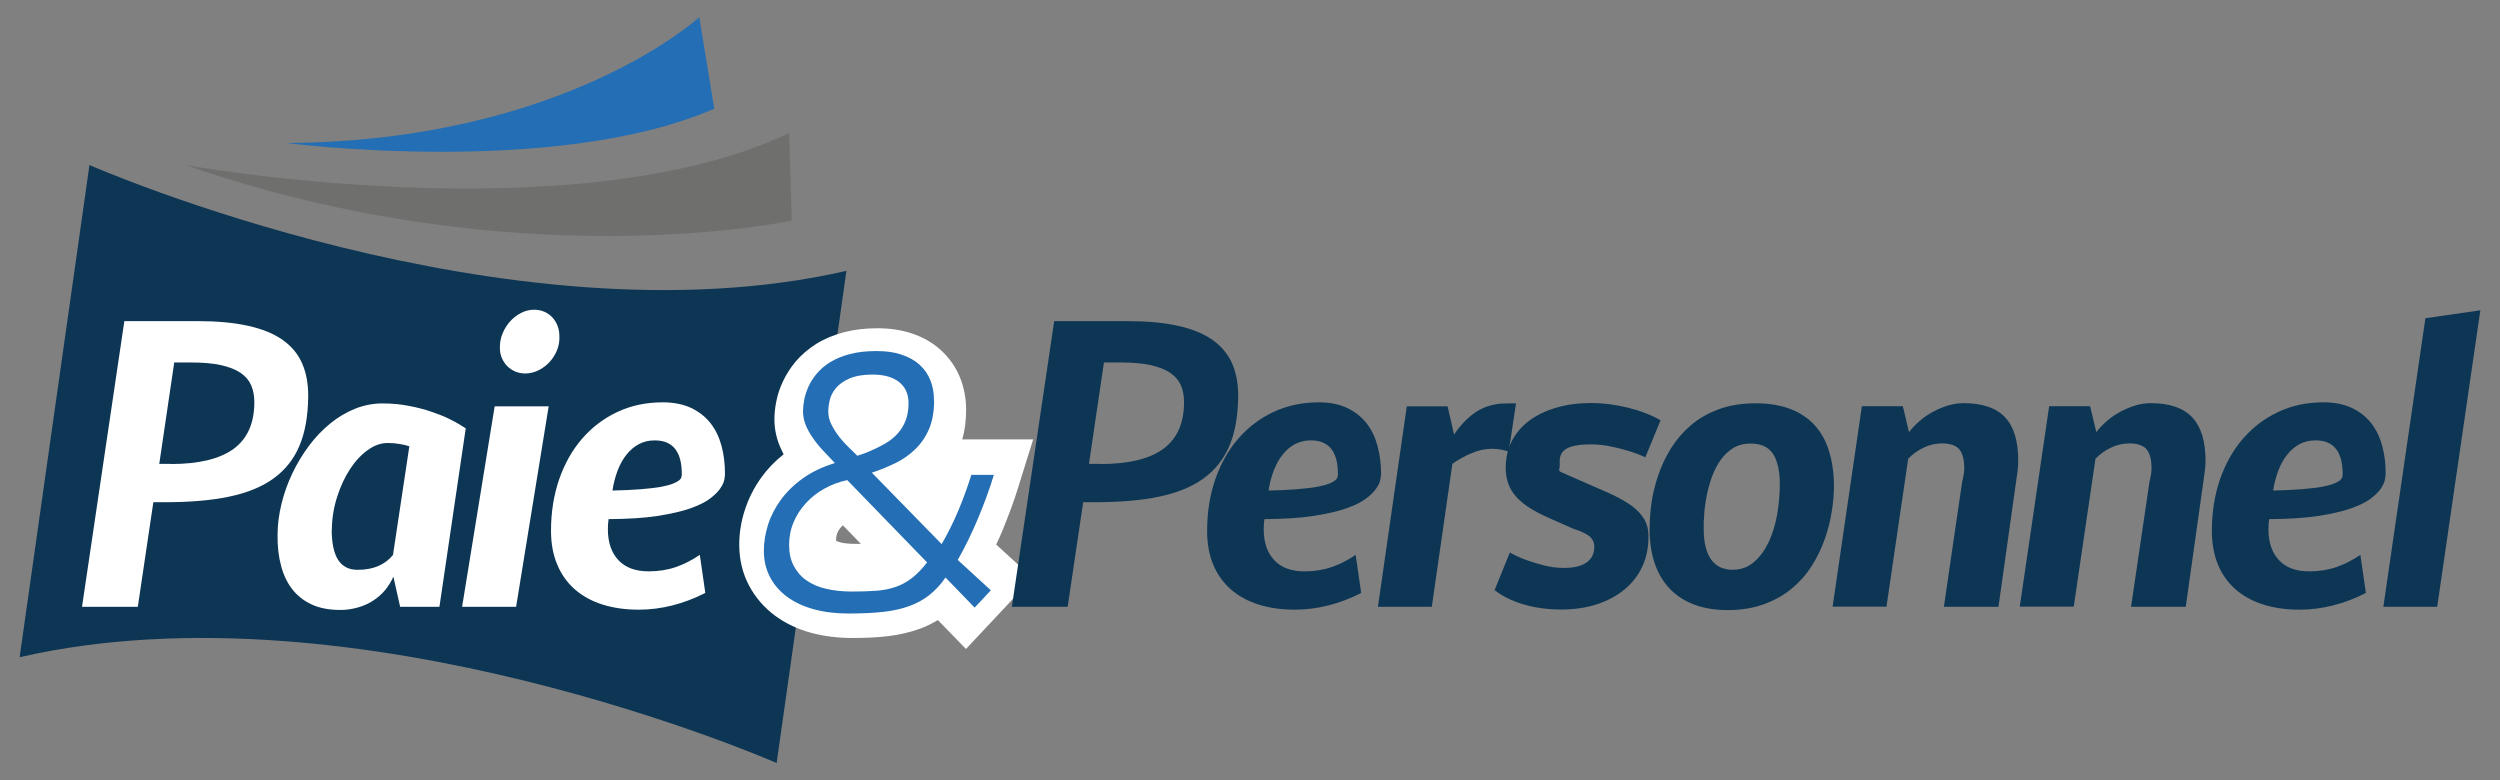
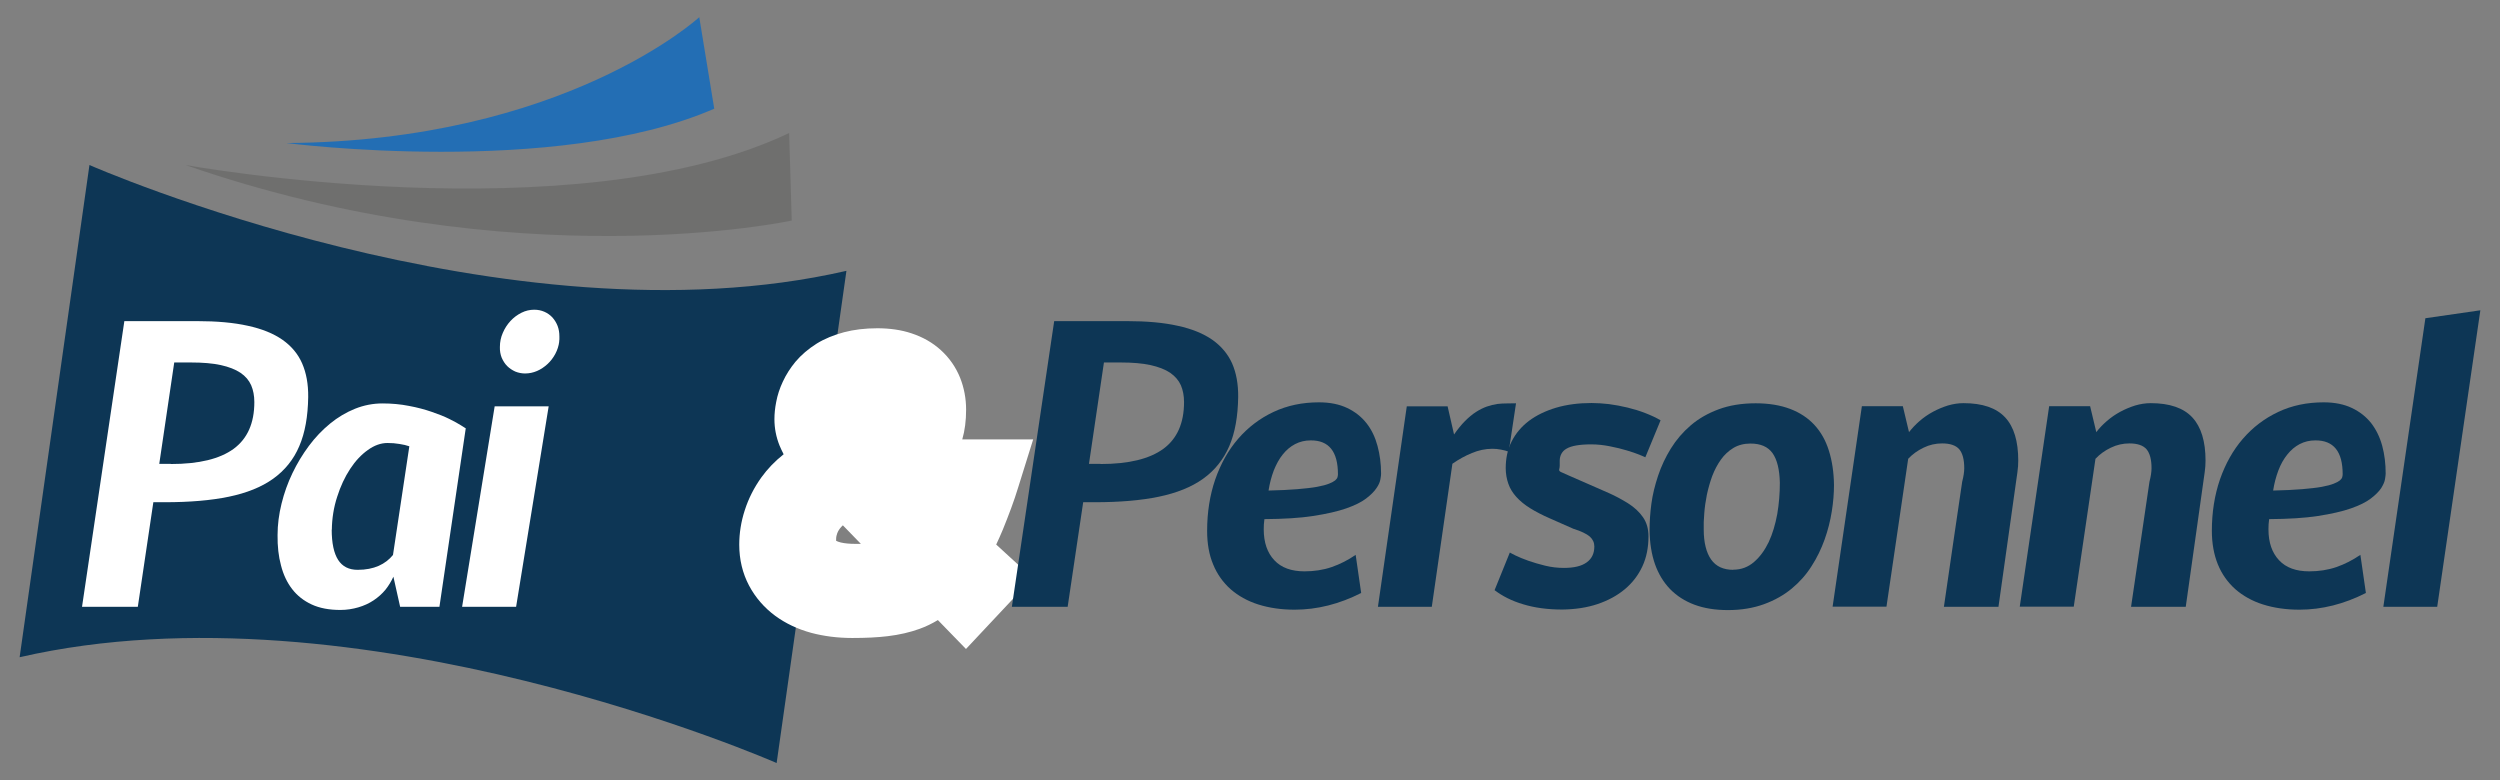
<svg xmlns="http://www.w3.org/2000/svg" id="Calque_3" data-name="Calque 3" viewBox="0 0 181.94 56.78">
  <rect x="0" y="0" width="181.94" height="56.78" fill="#808080" stroke="none" />
  <defs>
    <style>
      .cls-1 {
        fill: #fff;
      }

      .cls-2 {
        fill: #236eb4;
      }

      .cls-3 {
        fill: #0d3655;
      }

      .cls-4 {
        fill: #6f6f6e;
      }
    </style>
  </defs>
  <path class="cls-3" d="m1.43,47.82L6.51,12.01s30.42,13.37,55.09,7.7l-5.08,35.82s-30.42-13.37-55.09-7.7Z" />
  <path class="cls-1" d="m68.25,45.13c-.42.25-.86.47-1.34.64-.69.25-1.47.43-2.31.53-.74.09-1.59.13-2.58.13-1.07,0-2.06-.13-2.97-.37-.99-.27-1.88-.69-2.63-1.24-.81-.6-1.45-1.34-1.91-2.21-.47-.89-.71-1.89-.71-2.97,0-.83.13-1.67.4-2.5.27-.85.68-1.66,1.22-2.41.44-.61.98-1.17,1.61-1.67-.11-.21-.21-.43-.3-.64-.24-.6-.37-1.24-.37-1.91,0-.39.04-.81.13-1.26.09-.49.25-.98.48-1.47.23-.5.54-.99.92-1.45.42-.5.94-.94,1.54-1.32.58-.36,1.25-.63,1.99-.83.72-.19,1.54-.29,2.43-.29s1.75.12,2.49.37c.82.27,1.54.68,2.13,1.22.62.56,1.1,1.25,1.41,2.03.28.71.43,1.49.43,2.3s-.09,1.51-.28,2.17h5.16l-1.09,3.49c-.15.49-.32,1-.51,1.51-.19.52-.4,1.05-.61,1.57-.15.37-.32.73-.48,1.08l2.65,2.43-4.85,5.17-2.05-2.11Zm-7.39-5.77c.05.03.16.08.33.12.3.07.65.1,1.05.1.14,0,.28,0,.41,0l-1.31-1.35s-.08.07-.11.11c-.13.14-.23.29-.3.47-.05.13-.08.27-.08.43,0,.05,0,.1,0,.12h0Z" />
-   <path class="cls-2" d="m67.98,29.16c0,.79-.12,1.47-.36,2.04-.24.57-.57,1.06-.99,1.47-.41.41-.9.75-1.44,1.02-.55.27-1.13.51-1.74.71l5.08,5.2c.47-.81.87-1.63,1.22-2.46.35-.83.66-1.69.94-2.58h1.64c-.15.5-.33,1.02-.52,1.55-.2.54-.4,1.07-.63,1.61-.22.53-.46,1.06-.71,1.57-.25.52-.51,1-.77,1.46l2.41,2.21-1.18,1.26-2.12-2.19c-.35.51-.74.93-1.17,1.27-.43.34-.92.61-1.47.81-.55.2-1.18.34-1.89.42-.71.08-1.55.12-2.53.12-.92,0-1.76-.1-2.52-.31-.75-.2-1.4-.51-1.94-.9-.54-.4-.96-.88-1.25-1.44-.3-.57-.45-1.2-.45-1.92,0-.61.1-1.24.3-1.88.2-.64.52-1.25.93-1.82.42-.57.95-1.1,1.6-1.56.65-.47,1.43-.84,2.34-1.12-.3-.31-.59-.62-.87-.92-.28-.3-.53-.61-.74-.92-.22-.31-.39-.62-.52-.94-.13-.32-.19-.66-.19-1.01,0-.24.03-.52.09-.83.06-.31.17-.63.31-.95.15-.33.35-.64.61-.95.26-.31.58-.58.98-.83.4-.24.87-.44,1.42-.58.55-.15,1.2-.22,1.93-.22s1.3.08,1.83.26c.52.17.96.42,1.31.73.35.32.62.7.79,1.14.18.44.26.93.26,1.46Zm-6.32,5.78c-.61.13-1.17.34-1.68.63-.52.29-.96.64-1.34,1.06-.38.41-.68.88-.89,1.39-.22.52-.32,1.06-.32,1.64s.11,1.09.33,1.51c.22.42.52.78.92,1.06.4.28.87.49,1.44.62.56.13,1.18.2,1.86.2s1.31-.02,1.83-.06c.52-.04.99-.14,1.41-.29.42-.15.81-.37,1.16-.64.36-.28.72-.66,1.09-1.13l-5.8-5.98Zm.73-1.77c.16-.05.31-.1.47-.16.16-.05.31-.11.45-.18.41-.17.78-.36,1.13-.56.34-.2.64-.44.89-.72.25-.28.44-.59.58-.95.14-.36.21-.78.21-1.26,0-.66-.23-1.17-.68-1.53-.45-.36-1.1-.55-1.93-.55-.71,0-1.27.1-1.7.29-.42.19-.75.42-.98.7-.23.28-.38.57-.45.89-.07.31-.1.58-.1.81,0,.34.08.66.24.97.16.31.35.61.57.89.22.28.45.53.69.76.24.23.44.42.6.59Z" />
  <path class="cls-3" d="m76.74,23.37h5.28c1.44,0,2.67.11,3.69.34,1.02.22,1.86.56,2.52,1.02.65.46,1.13,1.03,1.44,1.72.3.69.45,1.5.44,2.44-.02,1.41-.23,2.61-.65,3.58-.42.97-1.05,1.76-1.9,2.37-.85.61-1.93,1.04-3.23,1.31-1.3.27-2.85.4-4.65.4h-.85l-1.13,7.61h-4.06l3.08-20.79Zm3.35,10.4c2.05,0,3.57-.37,4.58-1.11,1-.74,1.5-1.87,1.5-3.4,0-.46-.08-.87-.23-1.22-.16-.36-.42-.66-.78-.91-.36-.24-.84-.43-1.43-.56-.59-.13-1.32-.19-2.18-.19h-1.21l-1.09,7.38h.84Z" />
  <path class="cls-3" d="m99.07,43.15c-1.59.81-3.21,1.22-4.85,1.22-.98,0-1.86-.13-2.65-.38-.79-.25-1.46-.63-2.01-1.11-.55-.49-.98-1.09-1.27-1.8-.3-.71-.44-1.53-.44-2.45,0-1.35.2-2.6.59-3.74.4-1.14.95-2.13,1.67-2.96.72-.83,1.57-1.48,2.57-1.95,1-.47,2.1-.7,3.31-.7.8,0,1.48.14,2.05.41.57.27,1.04.64,1.41,1.11.37.47.63,1.02.8,1.65.17.63.26,1.3.26,2.02,0,.09-.01.22-.05.41-.03.19-.12.41-.29.65-.16.24-.41.49-.75.75-.34.26-.82.5-1.45.72-.63.22-1.43.4-2.4.55-.96.15-2.15.22-3.55.23-.02.13-.03.25-.04.38,0,.12-.01.24-.01.36,0,.96.26,1.71.77,2.25.51.55,1.25.81,2.2.81.7,0,1.36-.1,1.97-.31.61-.21,1.2-.51,1.75-.89l.4,2.77Zm-6.76-7.45c.83-.02,1.53-.05,2.11-.1.57-.05,1.05-.1,1.43-.17.38-.07.67-.15.87-.23.2-.08.35-.16.45-.24.09-.08.15-.16.17-.24.02-.08.03-.15.03-.21,0-1.65-.66-2.47-1.98-2.46-.42,0-.79.09-1.14.27-.34.18-.64.43-.9.76-.26.32-.47.71-.65,1.16-.17.45-.3.94-.38,1.46Z" />
  <path class="cls-3" d="m105.82,31.62c.27-.39.54-.72.8-.98.27-.27.53-.49.8-.66.26-.17.53-.3.78-.39.26-.09.51-.15.76-.19.24-.03.48-.04.7-.04s.45,0,.67-.01l-.53,3.52c-.17-.06-.36-.11-.57-.15-.21-.04-.41-.06-.62-.06-.51,0-1.01.11-1.49.31-.49.2-.96.46-1.42.78l-1.5,10.41h-3.92l2.1-14.59h2.97l.47,2.05Z" />
  <path class="cls-3" d="m109.58,34.09c0-.72.13-1.38.43-1.96.29-.58.71-1.08,1.26-1.5.55-.41,1.21-.73,1.98-.96.78-.23,1.64-.34,2.58-.34.41,0,.83.03,1.27.08.44.06.89.14,1.34.25.45.11.88.24,1.29.4.41.16.79.33,1.12.53l-1.11,2.69s-.19-.09-.44-.19c-.24-.1-.55-.2-.91-.31-.36-.11-.77-.21-1.23-.3-.45-.09-.9-.14-1.36-.14s-.8.03-1.09.08c-.29.05-.53.13-.7.23-.18.1-.3.23-.38.38-.08.15-.12.32-.12.51,0,.14,0,.26,0,.36,0,.1-.02.19-.04.27-.02.08.04.15.17.2.13.06.29.13.47.21l1.6.7c.48.21.95.42,1.39.61.45.2.9.44,1.37.73.46.29.83.63,1.1,1.02.27.39.4.85.4,1.39,0,.8-.14,1.53-.44,2.18-.3.65-.73,1.21-1.28,1.67-.55.46-1.21.82-1.98,1.08-.77.26-1.64.39-2.58.4-1.07,0-2.01-.13-2.83-.38-.82-.24-1.51-.59-2.09-1.03l1.11-2.74s.17.1.42.22c.25.12.56.25.93.38.37.13.78.25,1.23.36.45.11.9.16,1.36.16.73,0,1.28-.13,1.65-.4.37-.26.56-.65.56-1.16,0-.28-.11-.52-.33-.72-.22-.19-.62-.39-1.2-.57l-1.72-.76c-.55-.24-1.03-.49-1.43-.74-.4-.25-.73-.52-1-.82-.26-.29-.46-.61-.58-.96-.12-.34-.19-.73-.19-1.15Z" />
  <path class="cls-3" d="m120.05,38.57c0-.59.04-1.22.13-1.9.09-.68.26-1.36.49-2.05.23-.69.54-1.35.93-1.98.39-.63.87-1.19,1.44-1.68s1.25-.88,2.03-1.17c.78-.29,1.68-.44,2.7-.44.96,0,1.8.14,2.51.41.71.27,1.3.66,1.77,1.17.47.51.82,1.13,1.05,1.87.23.73.36,1.57.37,2.5,0,.6-.05,1.24-.16,1.92-.11.69-.28,1.37-.52,2.04-.24.67-.55,1.32-.95,1.94-.39.62-.88,1.17-1.45,1.64-.57.47-1.24.85-2.01,1.13-.77.28-1.64.43-2.63.43-.92,0-1.73-.13-2.43-.39-.7-.26-1.29-.64-1.78-1.14-.48-.5-.85-1.11-1.1-1.82-.25-.72-.38-1.54-.39-2.46Zm6.09,2.89c.58,0,1.08-.19,1.51-.56.43-.37.78-.85,1.07-1.45.28-.6.48-1.28.62-2.03.13-.76.19-1.52.19-2.28-.02-.97-.2-1.69-.53-2.16-.34-.47-.87-.7-1.61-.7-.47,0-.89.11-1.24.32-.35.21-.66.5-.91.85-.25.35-.46.75-.63,1.19-.16.44-.29.9-.39,1.36-.09.46-.16.92-.19,1.36-.04.44-.05.83-.04,1.17,0,.96.19,1.7.54,2.19.35.5.89.75,1.62.75Z" />
  <path class="cls-3" d="m141.47,44.16c.24-1.66.47-3.25.69-4.75.22-1.5.43-2.95.64-4.35.1-.39.15-.72.15-.99,0-.62-.12-1.08-.36-1.37-.24-.28-.65-.43-1.25-.43-.47,0-.92.1-1.35.31-.44.21-.81.48-1.12.81l-1.58,10.76h-3.92l2.13-14.59h2.98l.45,1.89c.22-.28.47-.55.77-.81.3-.26.62-.48.97-.67s.71-.34,1.09-.46c.38-.11.76-.17,1.14-.17,1.38,0,2.39.35,3.03,1.04.64.69.95,1.74.95,3.14,0,.28-.02.56-.06.84-.04.28-.08.58-.13.92-.2,1.39-.4,2.82-.6,4.27-.21,1.46-.42,2.99-.65,4.61h-3.97Z" />
  <path class="cls-3" d="m155.09,44.16c.24-1.66.48-3.25.7-4.75.22-1.5.43-2.95.64-4.35.1-.39.15-.72.15-.99,0-.62-.12-1.08-.36-1.37-.24-.28-.65-.43-1.25-.43-.46,0-.92.1-1.35.31-.44.21-.81.48-1.12.81l-1.58,10.76h-3.93l2.14-14.59h2.98l.45,1.89c.21-.28.47-.55.77-.81.3-.26.62-.48.97-.67.35-.19.71-.34,1.09-.46.38-.11.75-.17,1.13-.17,1.38,0,2.39.35,3.03,1.04.64.69.96,1.74.96,3.14,0,.28-.02.56-.06.84-.04.28-.08.58-.13.92-.2,1.39-.4,2.82-.6,4.27-.21,1.46-.42,2.99-.65,4.61h-3.97Z" />
  <path class="cls-3" d="m172.19,43.15c-1.59.81-3.21,1.22-4.85,1.22-.98,0-1.86-.13-2.65-.38-.79-.25-1.46-.63-2.01-1.11-.55-.49-.98-1.09-1.27-1.8-.29-.71-.44-1.53-.44-2.45,0-1.35.2-2.6.59-3.74.4-1.14.95-2.13,1.67-2.96.72-.83,1.57-1.48,2.57-1.95.99-.47,2.1-.7,3.31-.7.8,0,1.48.14,2.05.41.57.27,1.04.64,1.41,1.11.36.47.63,1.02.8,1.65.17.63.25,1.3.25,2.02,0,.09-.02.22-.05.41-.03.19-.13.41-.28.65-.16.24-.41.49-.75.75-.34.26-.82.5-1.45.72-.63.22-1.43.4-2.39.55-.97.15-2.15.22-3.56.23-.02.13-.03.25-.04.38,0,.12-.01.24-.01.36,0,.96.26,1.71.77,2.25.51.55,1.25.81,2.2.81.7,0,1.36-.1,1.97-.31.61-.21,1.19-.51,1.75-.89l.4,2.77Zm-6.76-7.45c.83-.02,1.53-.05,2.11-.1.57-.05,1.05-.1,1.43-.17.38-.07.67-.15.87-.23.21-.08.35-.16.45-.24.09-.08.15-.16.17-.24.02-.08.03-.15.03-.21,0-1.65-.66-2.47-1.99-2.46-.42,0-.79.09-1.14.27-.34.18-.64.43-.9.76-.26.32-.48.71-.65,1.16-.17.45-.3.94-.38,1.46Z" />
  <path class="cls-3" d="m180.51,22.58l-3.14,21.58h-3.92l3.06-21,4.01-.58Z" />
  <path class="cls-1" d="m9.07,23.37h5.28c1.43,0,2.67.11,3.69.34,1.02.22,1.86.56,2.52,1.02.65.46,1.13,1.03,1.43,1.72.3.69.45,1.5.44,2.44-.02,1.41-.23,2.61-.65,3.58-.41.97-1.05,1.76-1.9,2.37-.85.61-1.93,1.04-3.23,1.31-1.3.27-2.85.4-4.65.4h-.84l-1.13,7.61h-4.06l3.08-20.79Zm3.36,10.4c2.05,0,3.57-.37,4.58-1.11,1-.74,1.5-1.87,1.5-3.4,0-.46-.08-.87-.23-1.22-.16-.36-.41-.66-.78-.91-.36-.24-.84-.43-1.43-.56-.59-.13-1.32-.19-2.18-.19h-1.21l-1.09,7.38h.84Z" />
  <path class="cls-1" d="m33.9,31.14l-1.92,13.02h-2.86l-.49-2.19c-.15.33-.34.65-.58.95-.24.29-.53.55-.86.77-.33.22-.7.39-1.11.51-.41.12-.85.19-1.31.19-.81,0-1.51-.13-2.09-.4-.58-.27-1.05-.64-1.42-1.12-.37-.48-.64-1.05-.81-1.72-.18-.66-.26-1.4-.25-2.21,0-.76.1-1.52.29-2.29.19-.77.45-1.5.79-2.21.34-.71.74-1.37,1.2-1.99.46-.62.98-1.16,1.54-1.62.56-.46,1.17-.82,1.81-1.08.65-.26,1.32-.39,2-.39s1.33.06,1.93.18c.6.11,1.16.26,1.65.43.5.17.93.34,1.29.52.36.18.64.33.84.46l.35.22Zm-9.76,7.39c0,1,.16,1.74.47,2.22.31.48.78.72,1.42.72.59,0,1.1-.1,1.53-.29.43-.19.77-.46,1.04-.79l1.19-7.91c-.2-.07-.44-.13-.72-.17-.28-.05-.57-.07-.87-.07-.48,0-.96.17-1.43.51-.48.34-.91.8-1.29,1.38-.38.58-.7,1.26-.94,2.02-.25.76-.38,1.57-.39,2.41Z" />
  <path class="cls-1" d="m37.56,44.16h-3.93l2.37-14.59h3.93l-2.37,14.59Zm3.14-19.31c-.04.33-.14.63-.29.91-.15.28-.34.53-.57.74-.23.21-.48.38-.76.5-.28.12-.57.18-.87.18-.25,0-.49-.05-.71-.14-.22-.1-.42-.23-.59-.4-.17-.17-.3-.38-.4-.61-.09-.23-.14-.49-.13-.78,0-.36.07-.7.21-1.02.14-.33.33-.62.56-.87.23-.25.5-.45.8-.6.3-.15.61-.22.93-.22.27,0,.51.05.74.15.23.1.42.24.58.41.16.18.29.39.38.62.09.24.13.49.13.76,0,.07,0,.13,0,.18,0,.05,0,.11-.02.18Z" />
-   <path class="cls-1" d="m51.33,43.15c-1.59.81-3.21,1.22-4.85,1.22-.98,0-1.86-.13-2.65-.38-.79-.25-1.46-.63-2.01-1.11-.55-.49-.98-1.09-1.27-1.8-.3-.71-.45-1.53-.45-2.45,0-1.35.2-2.6.59-3.74.4-1.14.95-2.13,1.67-2.96.72-.83,1.57-1.48,2.57-1.95,1-.47,2.1-.7,3.31-.7.8,0,1.48.14,2.06.41.57.27,1.04.64,1.41,1.11.37.47.63,1.02.8,1.65.17.63.25,1.3.25,2.02,0,.09-.01.22-.04.41-.03.19-.13.41-.29.65-.16.24-.41.49-.75.75-.34.26-.83.5-1.45.72-.63.22-1.43.4-2.39.55-.97.15-2.15.22-3.55.23-.02.13-.03.25-.04.38,0,.12-.01.24-.01.36,0,.96.26,1.71.77,2.25.52.55,1.25.81,2.2.81.7,0,1.36-.1,1.97-.31.61-.21,1.19-.51,1.75-.89l.4,2.77Zm-6.76-7.45c.83-.02,1.53-.05,2.11-.1.57-.05,1.05-.1,1.42-.17.38-.07.67-.15.87-.23.2-.08.35-.16.45-.24.1-.08.15-.16.17-.24.02-.08.03-.15.03-.21,0-1.65-.66-2.47-1.99-2.46-.41,0-.79.09-1.13.27-.34.18-.64.43-.9.76-.26.32-.48.71-.65,1.16-.17.45-.3.94-.38,1.46Z" />
  <path class="cls-4" d="m57.62,16.05s-19.96,4.35-44.12-4.04c0,0,28.3,5.11,43.93-2.33l.19,6.37Z" />
  <path class="cls-2" d="m20.84,10.41s19.58,2.53,31.14-2.5l-1.09-6.66s-9.79,9.03-30.06,9.16Z" />
</svg>